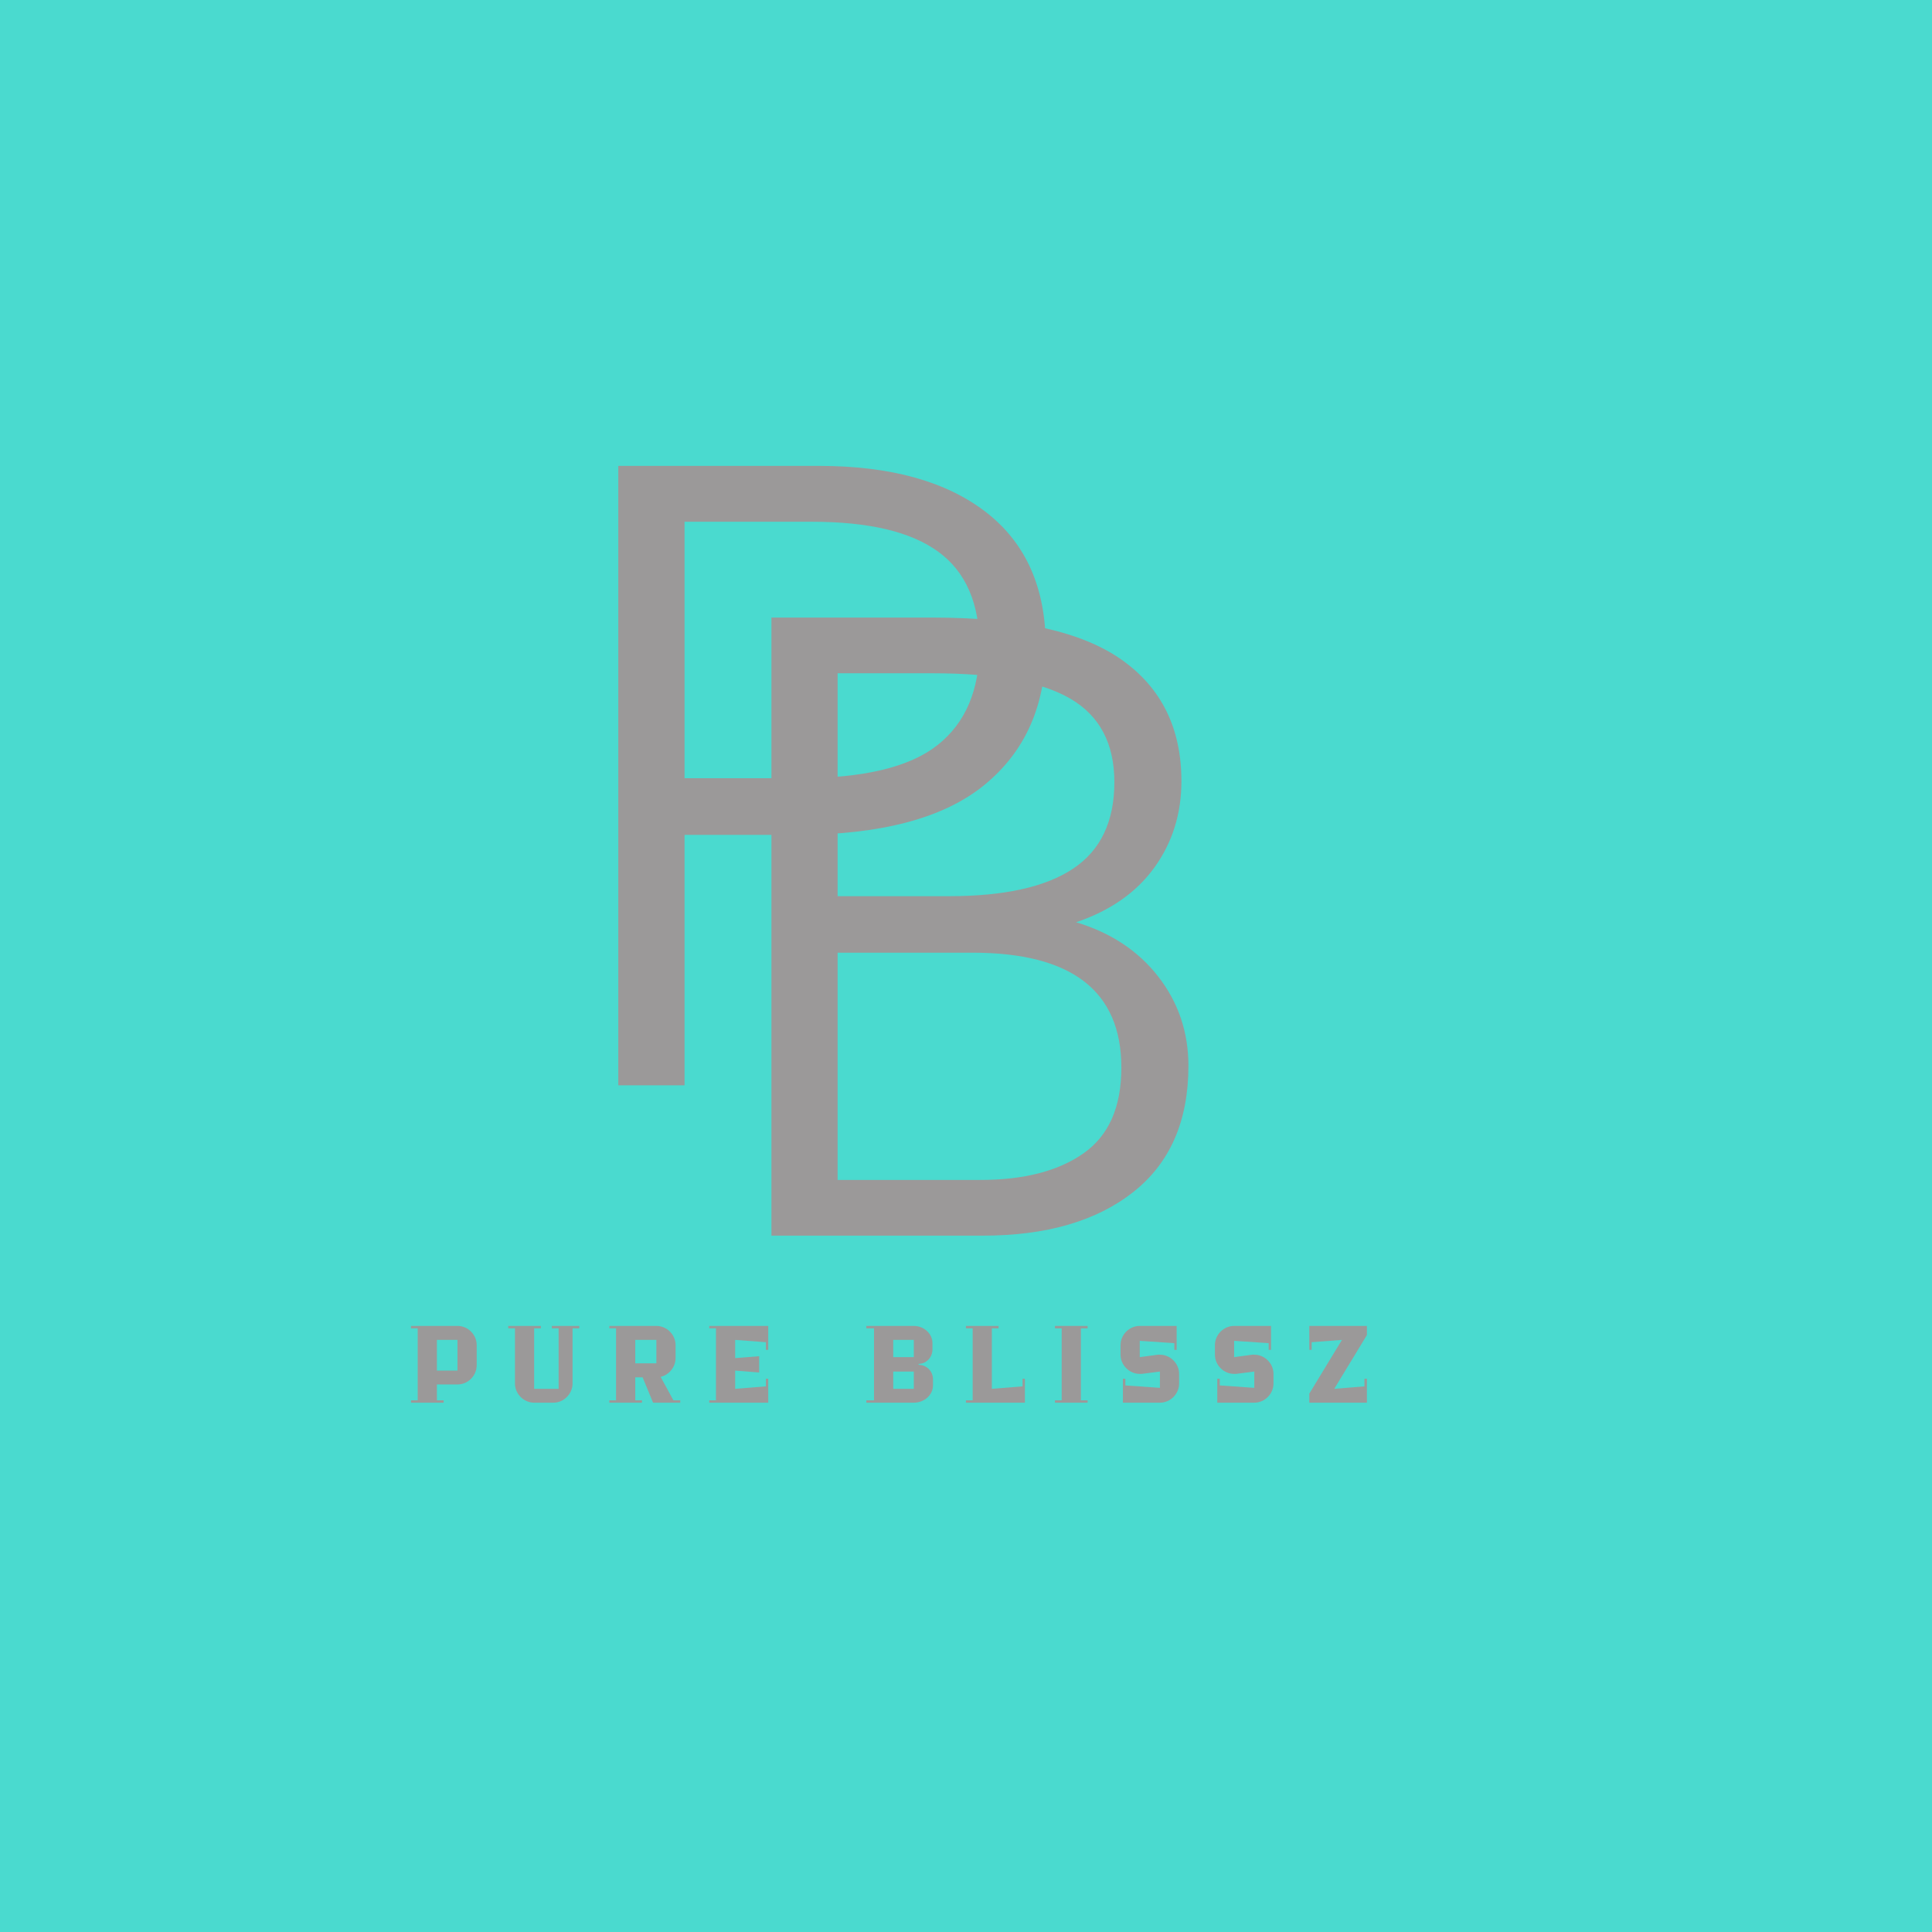
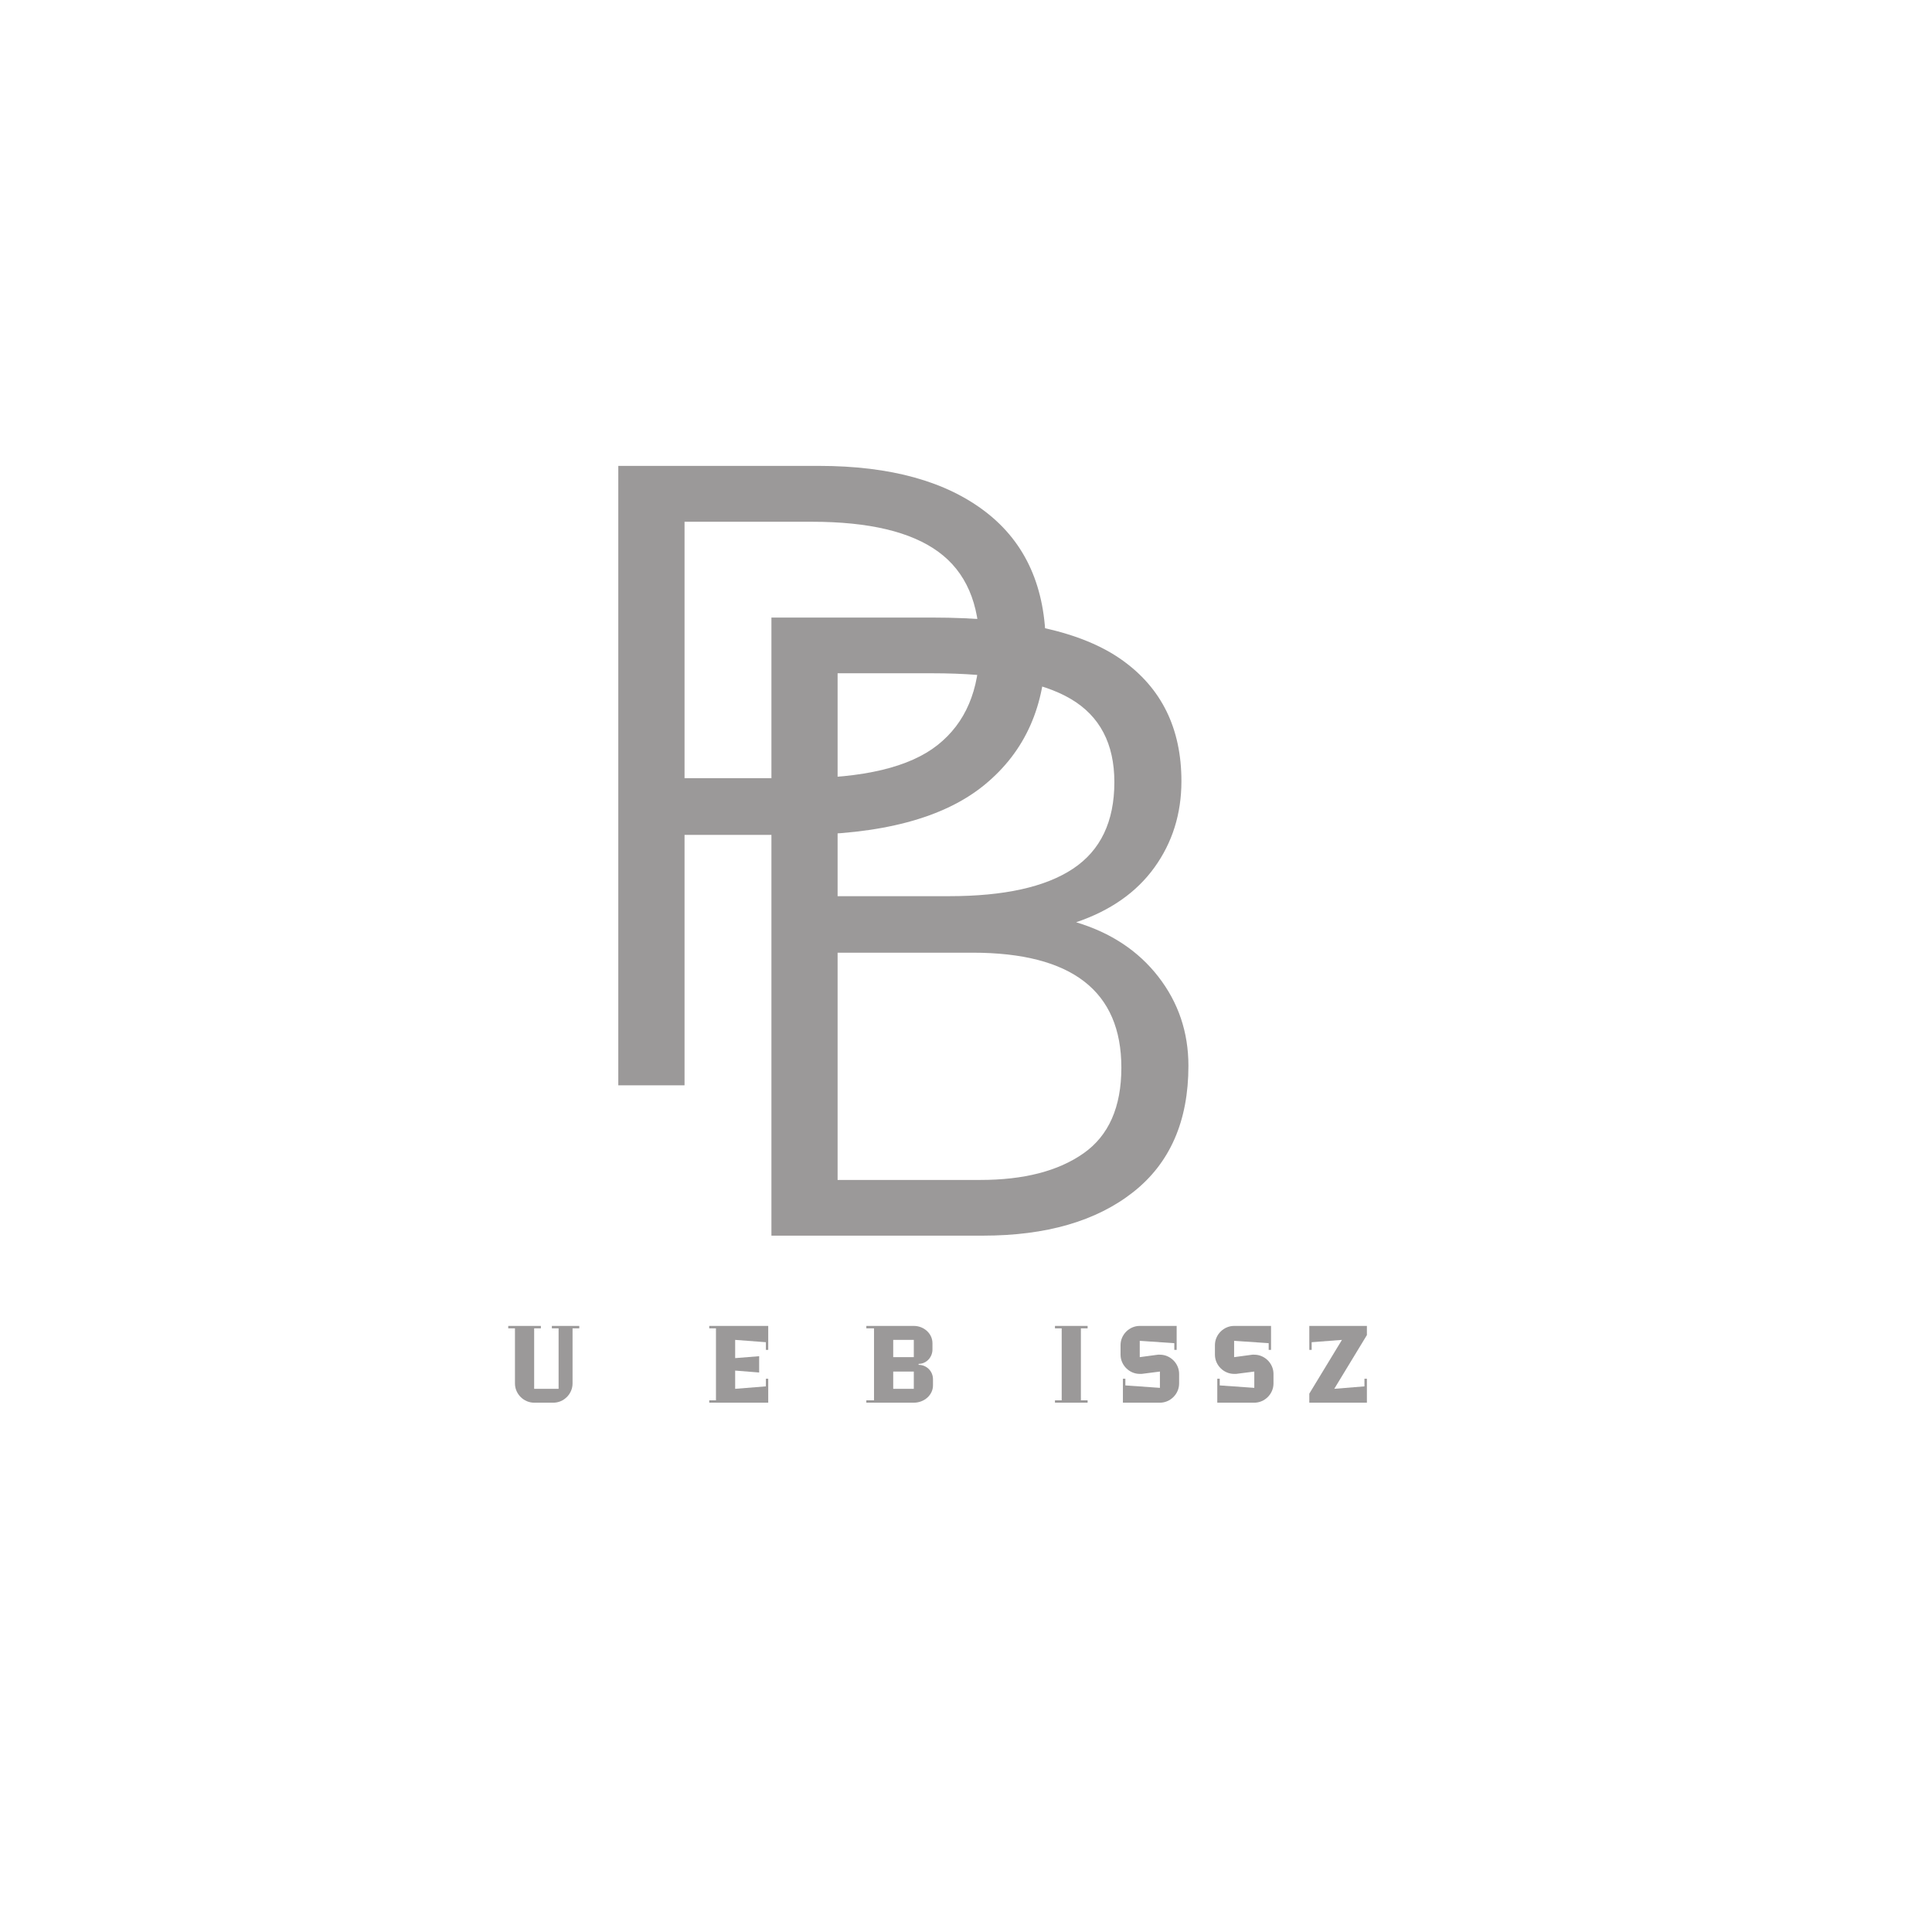
<svg xmlns="http://www.w3.org/2000/svg" width="500" zoomAndPan="magnify" viewBox="0 0 375 375" height="500" preserveAspectRatio="xMidYMid meet" version="1.0">
  <defs>
    <g />
  </defs>
  <rect x="-37.5" width="450" fill="#ffffff" y="-37.5" height="450" fill-opacity="1" />
-   <rect x="-37.5" width="450" fill="#4adacf" y="-37.5" height="450" fill-opacity="1" />
  <g fill="#9b9999" fill-opacity="1">
    <g transform="translate(106.119, 210.663)">
      <g>
        <path d="M 26.75 0 L 13.891 0 L 13.891 -120.234 L 52.828 -120.234 C 66.723 -120.234 77.535 -117.238 85.266 -111.25 C 92.992 -105.27 96.859 -96.582 96.859 -85.188 C 96.859 -73.781 92.906 -64.832 85 -58.344 C 77.102 -51.852 64.859 -48.609 48.266 -48.609 L 26.75 -48.609 Z M 51.484 -109.391 L 26.75 -109.391 L 26.75 -59.609 L 48.938 -59.609 C 61.469 -59.609 70.441 -61.754 75.859 -66.047 C 81.285 -70.336 84 -76.719 84 -85.188 C 84 -93.539 81.344 -99.66 76.031 -103.547 C 70.727 -107.441 62.547 -109.391 51.484 -109.391 Z M 51.484 -109.391 " />
      </g>
    </g>
  </g>
  <g fill="#9b9999" fill-opacity="1">
    <g transform="translate(135.875, 239.838)">
      <g>
        <path d="M 13.859 0 L 13.859 -119.969 L 45.109 -119.969 C 61.898 -119.969 74.148 -117.234 81.859 -111.766 C 89.578 -106.305 93.438 -98.453 93.438 -88.203 C 93.438 -81.891 91.691 -76.312 88.203 -71.469 C 84.711 -66.625 79.645 -63.078 73 -60.828 C 79.75 -58.797 85.066 -55.273 88.953 -50.266 C 92.848 -45.254 94.797 -39.484 94.797 -32.953 C 94.797 -22.242 91.219 -14.07 84.062 -8.438 C 76.906 -2.812 67.191 0 54.922 0 Z M 45.109 -109.156 L 26.703 -109.156 L 26.703 -65.891 L 48.328 -65.891 C 59.023 -65.891 67.047 -67.664 72.391 -71.219 C 77.742 -74.77 80.422 -80.375 80.422 -88.031 C 80.422 -95.469 77.602 -100.848 71.969 -104.172 C 66.344 -107.492 57.391 -109.156 45.109 -109.156 Z M 26.703 -10.812 L 54.406 -10.812 C 62.852 -10.812 69.523 -12.531 74.422 -15.969 C 79.328 -19.406 81.781 -24.953 81.781 -32.609 C 81.781 -47.484 72.148 -54.922 52.891 -54.922 L 26.703 -54.922 Z M 26.703 -10.812 " />
      </g>
    </g>
  </g>
  <g fill="#9b9999" fill-opacity="1">
    <g transform="translate(79.401, 272.261)">
      <g>
-         <path d="M 6.707 0 L 6.707 -0.457 L 5.402 -0.457 L 5.402 -3.539 L 9.398 -3.539 C 11.445 -3.539 13.125 -5.238 13.125 -7.266 L 13.125 -11.18 C 13.125 -13.207 11.445 -14.902 9.398 -14.902 L 0.371 -14.902 L 0.371 -14.43 L 1.676 -14.43 L 1.676 -0.457 L 0.371 -0.457 L 0.371 0 Z M 9.398 -6.23 L 5.402 -6.23 L 5.402 -12.191 L 9.398 -12.191 Z M 9.398 -6.23 " />
-       </g>
+         </g>
    </g>
  </g>
  <g fill="#9b9999" fill-opacity="1">
    <g transform="translate(98.278, 272.261)">
      <g>
        <path d="M 14.16 -14.43 L 14.16 -14.902 L 8.84 -14.902 L 8.84 -14.43 L 10.145 -14.43 L 10.145 -2.691 L 5.402 -2.691 L 5.402 -14.43 L 6.707 -14.43 L 6.707 -14.902 L 0.371 -14.902 L 0.371 -14.43 L 1.676 -14.43 L 1.676 -3.727 C 1.676 -1.699 3.375 0 5.402 0 L 9.129 0 C 11.156 0 12.855 -1.699 12.855 -3.727 L 12.855 -14.43 Z M 14.16 -14.43 " />
      </g>
    </g>
  </g>
  <g fill="#9b9999" fill-opacity="1">
    <g transform="translate(117.899, 272.261)">
      <g>
-         <path d="M 14.137 0 L 14.137 -0.457 L 12.812 -0.457 L 10.328 -5.008 C 11.965 -5.402 13.227 -6.895 13.227 -8.652 L 13.227 -11.18 C 13.227 -13.207 11.531 -14.902 9.5 -14.902 L 0.371 -14.902 L 0.371 -14.43 L 1.676 -14.43 L 1.676 -0.457 L 0.371 -0.457 L 0.371 0 L 6.707 0 L 6.707 -0.457 L 5.402 -0.457 L 5.402 -4.926 L 6.832 -4.926 L 8.859 0 Z M 9.5 -7.637 L 5.402 -7.637 L 5.402 -12.191 L 9.5 -12.191 Z M 9.5 -7.637 " />
-       </g>
+         </g>
    </g>
  </g>
  <g fill="#9b9999" fill-opacity="1">
    <g transform="translate(137.293, 272.261)">
      <g>
        <path d="M 11.82 -10.246 L 11.82 -14.902 L 0.371 -14.902 L 0.371 -14.43 L 1.676 -14.43 L 1.676 -0.457 L 0.371 -0.457 L 0.371 0 L 11.82 0 L 11.82 -4.656 L 11.363 -4.656 L 11.363 -3.168 L 5.402 -2.691 L 5.402 -6.23 L 10.059 -5.859 L 10.059 -9.023 L 5.402 -8.652 L 5.402 -12.191 L 11.363 -11.738 L 11.363 -10.246 Z M 11.82 -10.246 " />
      </g>
    </g>
  </g>
  <g fill="#9b9999" fill-opacity="1">
    <g transform="translate(155.239, 272.261)">
      <g />
    </g>
  </g>
  <g fill="#9b9999" fill-opacity="1">
    <g transform="translate(167.783, 272.261)">
      <g>
        <path d="M 10.516 -7.535 C 12.008 -7.535 13.207 -8.797 13.207 -10.328 L 13.207 -11.551 C 13.207 -13.395 11.57 -14.902 9.586 -14.902 L 0.371 -14.902 L 0.371 -14.43 L 1.863 -14.43 L 1.863 -0.457 L 0.371 -0.457 L 0.371 0 L 9.586 0 C 11.633 0 13.309 -1.512 13.309 -3.352 L 13.309 -4.555 C 13.309 -6.105 12.066 -7.348 10.516 -7.348 Z M 9.586 -2.691 L 5.59 -2.691 L 5.59 -6.043 L 9.586 -6.043 Z M 9.586 -8.84 L 5.59 -8.84 L 5.59 -12.191 L 9.586 -12.191 Z M 9.586 -8.84 " />
      </g>
    </g>
  </g>
  <g fill="#9b9999" fill-opacity="1">
    <g transform="translate(187.115, 272.261)">
      <g>
-         <path d="M 11.363 -4.656 L 11.363 -3.168 L 5.402 -2.691 L 5.402 -14.43 L 6.707 -14.43 L 6.707 -14.902 L 0.371 -14.902 L 0.371 -14.43 L 1.676 -14.43 L 1.676 -0.457 L 0.371 -0.457 L 0.371 0 L 11.82 0 L 11.82 -4.656 Z M 11.363 -4.656 " />
-       </g>
+         </g>
    </g>
  </g>
  <g fill="#9b9999" fill-opacity="1">
    <g transform="translate(204.398, 272.261)">
      <g>
        <path d="M 6.707 -14.43 L 6.707 -14.902 L 0.371 -14.902 L 0.371 -14.43 L 1.676 -14.43 L 1.676 -0.457 L 0.371 -0.457 L 0.371 0 L 6.707 0 L 6.707 -0.457 L 5.402 -0.457 L 5.402 -14.43 Z M 6.707 -14.43 " />
      </g>
    </g>
  </g>
  <g fill="#9b9999" fill-opacity="1">
    <g transform="translate(216.569, 272.261)">
      <g>
        <path d="M 8.57 0 C 10.598 0 12.297 -1.699 12.297 -3.727 L 12.297 -5.59 C 12.297 -7.617 10.598 -9.316 8.57 -9.316 L 8.195 -9.316 L 4.656 -8.84 L 4.656 -12.008 L 11.363 -11.551 L 11.363 -10.246 L 11.82 -10.246 L 11.82 -14.902 L 4.656 -14.902 C 2.629 -14.902 0.93 -13.207 0.93 -11.18 L 0.93 -9.316 C 0.93 -7.285 2.629 -5.59 4.656 -5.59 L 5.031 -5.59 L 8.57 -6.043 L 8.57 -2.879 L 1.863 -3.352 L 1.863 -4.656 L 1.387 -4.656 L 1.387 0 Z M 8.57 0 " />
      </g>
    </g>
  </g>
  <g fill="#9b9999" fill-opacity="1">
    <g transform="translate(234.887, 272.261)">
      <g>
        <path d="M 8.57 0 C 10.598 0 12.297 -1.699 12.297 -3.727 L 12.297 -5.59 C 12.297 -7.617 10.598 -9.316 8.57 -9.316 L 8.195 -9.316 L 4.656 -8.84 L 4.656 -12.008 L 11.363 -11.551 L 11.363 -10.246 L 11.82 -10.246 L 11.82 -14.902 L 4.656 -14.902 C 2.629 -14.902 0.93 -13.207 0.93 -11.18 L 0.93 -9.316 C 0.93 -7.285 2.629 -5.59 4.656 -5.59 L 5.031 -5.59 L 8.57 -6.043 L 8.57 -2.879 L 1.863 -3.352 L 1.863 -4.656 L 1.387 -4.656 L 1.387 0 Z M 8.57 0 " />
      </g>
    </g>
  </g>
  <g fill="#9b9999" fill-opacity="1">
    <g transform="translate(253.205, 272.261)">
      <g>
        <path d="M 1.387 -10.246 L 1.387 -11.738 L 7.266 -12.191 L 0.93 -1.758 L 0.93 0 L 12.109 0 L 12.109 -4.656 L 11.633 -4.656 L 11.633 -3.168 L 5.773 -2.691 L 12.109 -13.125 L 12.109 -14.902 L 0.93 -14.902 L 0.93 -10.246 Z M 1.387 -10.246 " />
      </g>
    </g>
  </g>
</svg>